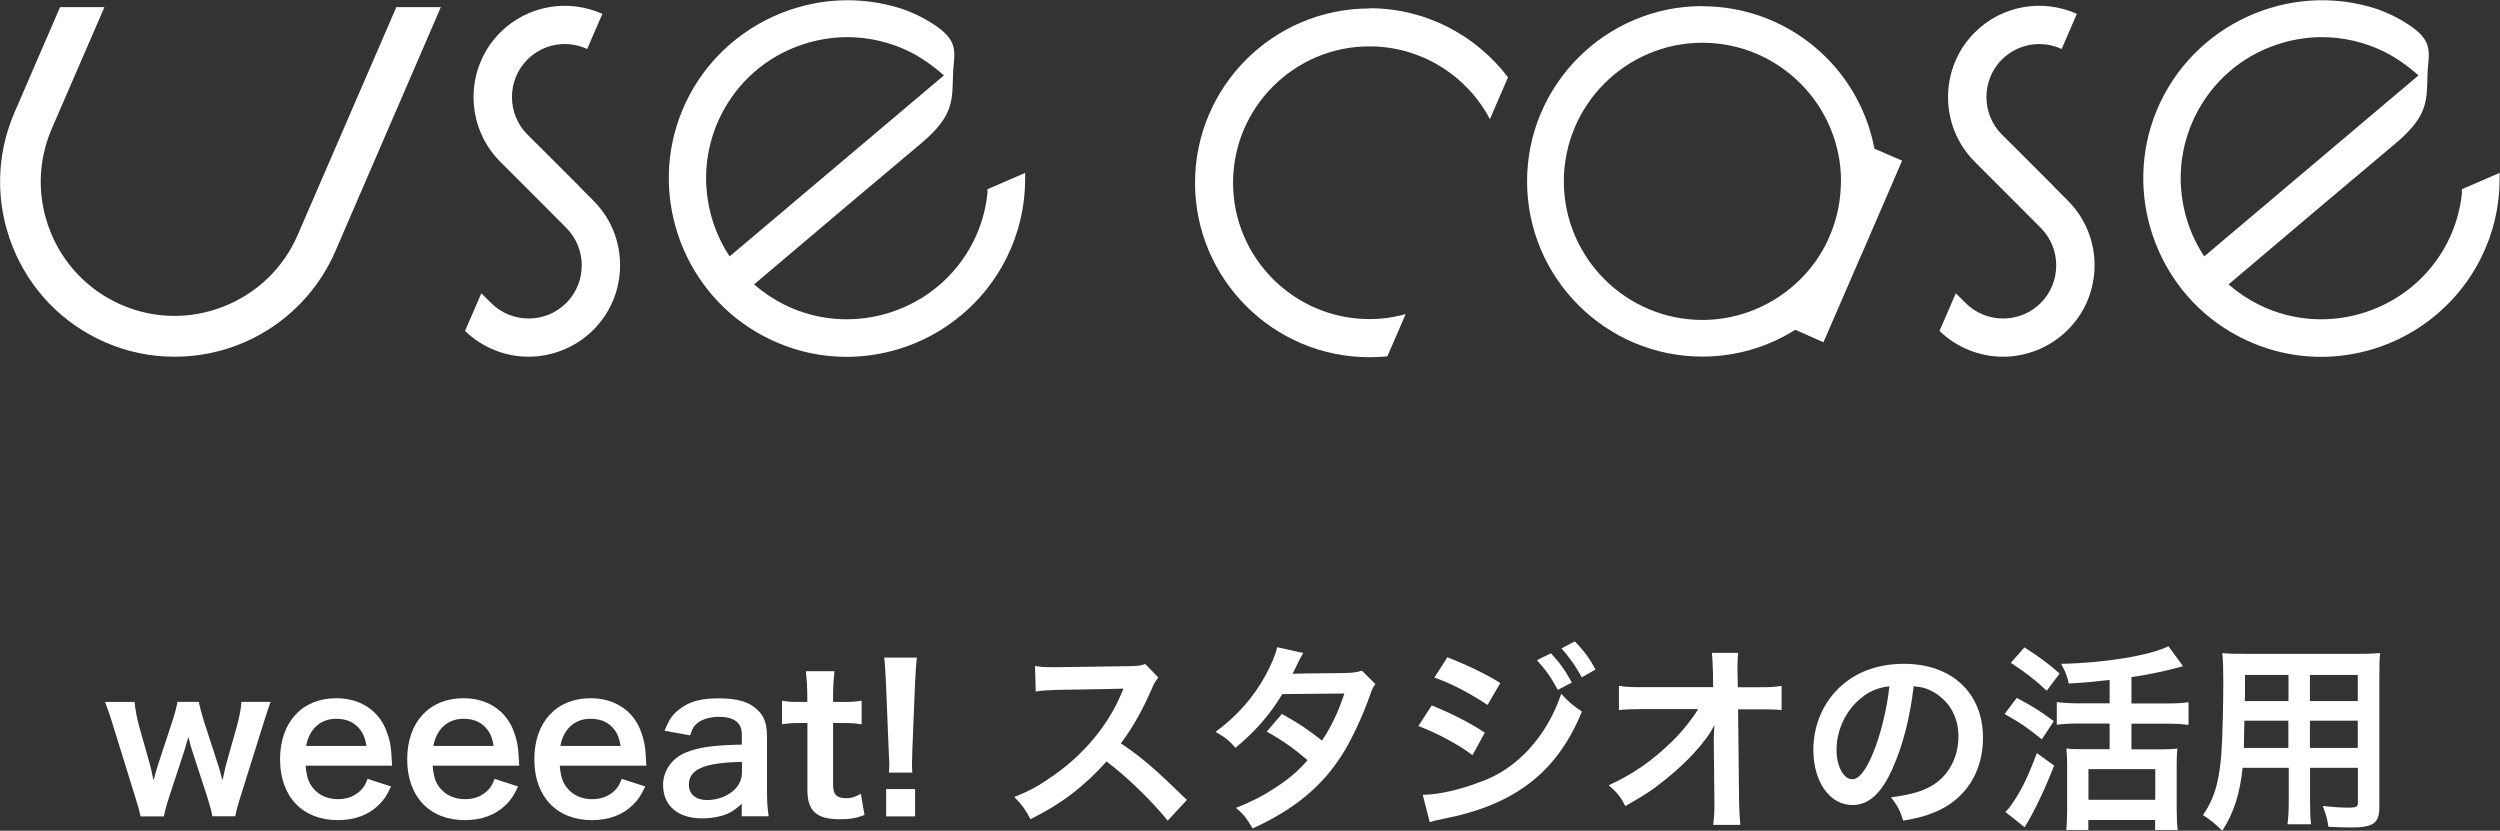
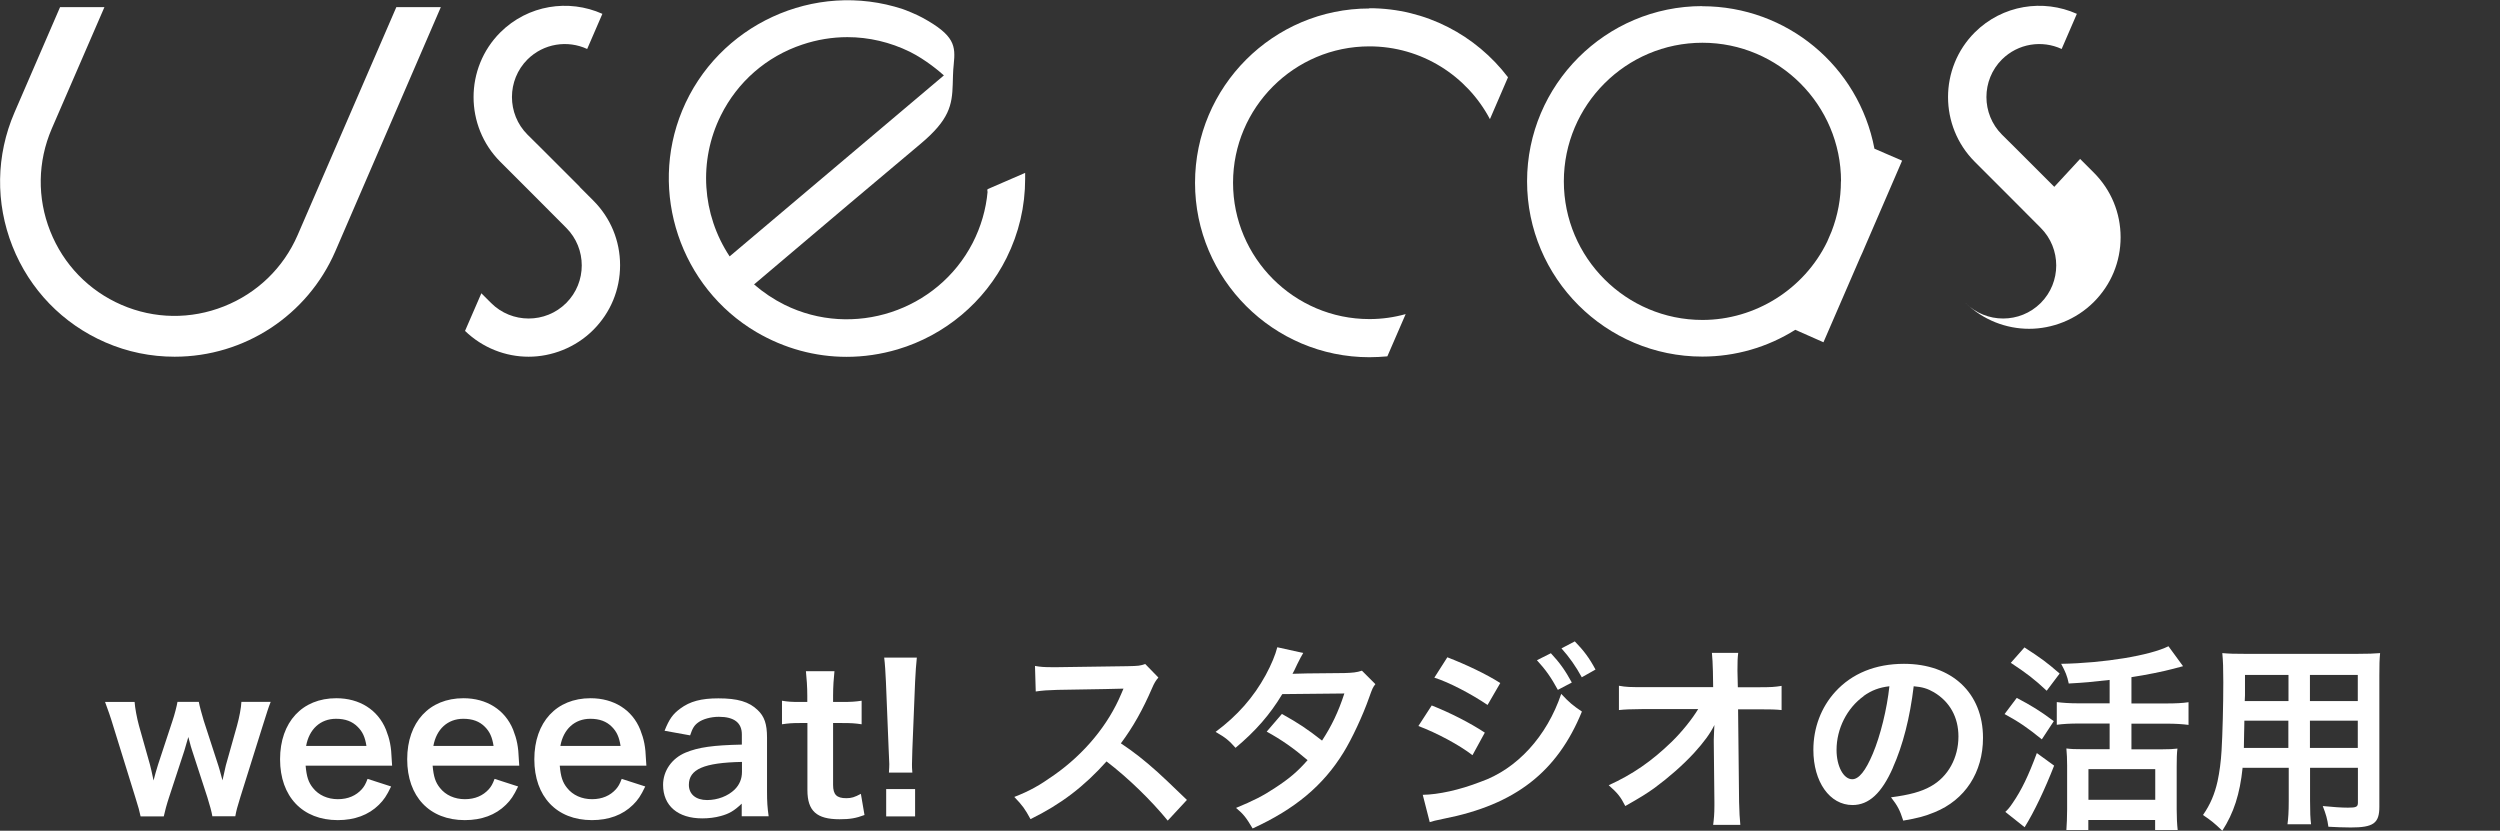
<svg xmlns="http://www.w3.org/2000/svg" id="a" viewBox="0 0 200.58 66.65">
  <rect x="0" y="0" width="200.58" height="66.65" fill="#333333" stroke="none" />
  <defs>
    <style>.b{fill:#fff;}</style>
  </defs>
  <path class="b" d="M17.04,65.5c-.06-.38-.21-.9-.4-1.52l-1.23-3.78c-.03-.06-.13-.42-.3-1.07-.08.29-.27.94-.32,1.1l-1.23,3.75c-.18.54-.35,1.18-.42,1.52h-1.86c-.1-.46-.16-.7-.42-1.52l-1.76-5.68c-.22-.74-.45-1.39-.67-1.98h2.37c.03.46.18,1.28.35,1.9l.88,3.12c.06.21.16.66.29,1.28.03-.16.3-1.1.37-1.3l1.15-3.49c.16-.46.35-1.2.4-1.52h1.71c.05.3.26,1.06.4,1.52l1.18,3.63c.05.14.13.45.22.78.05.21.06.22.1.37q.03-.13.08-.35c.05-.22.16-.74.19-.85l.9-3.2c.19-.69.32-1.39.35-1.9h2.35c-.21.53-.24.66-.66,1.98l-1.78,5.68c-.24.77-.32,1.07-.4,1.52h-1.86Z" />
  <path class="b" d="M24.52,61.43c.08.88.22,1.33.59,1.79.46.58,1.18.9,2,.9s1.46-.29,1.92-.8c.19-.22.3-.4.46-.83l1.89.61c-.37.77-.58,1.07-.98,1.47-.83.82-1.95,1.23-3.3,1.23-2.83,0-4.63-1.89-4.63-4.88s1.78-4.9,4.51-4.9c1.87,0,3.34.93,3.99,2.53.3.77.42,1.34.46,2.43,0,.03,0,.08.03.45h-6.96ZM29.4,59.85c-.11-.7-.3-1.14-.71-1.54-.43-.43-.98-.64-1.73-.64-1.25,0-2.16.83-2.4,2.18h4.83Z" />
  <path class="b" d="M34.71,61.43c.08.88.22,1.33.59,1.79.46.58,1.18.9,2,.9s1.46-.29,1.92-.8c.19-.22.3-.4.46-.83l1.89.61c-.37.77-.58,1.07-.98,1.47-.83.82-1.95,1.23-3.3,1.23-2.83,0-4.62-1.89-4.62-4.88s1.78-4.9,4.51-4.9c1.87,0,3.34.93,3.99,2.53.3.77.42,1.34.46,2.43,0,.03,0,.08.03.45h-6.96ZM39.6,59.85c-.11-.7-.3-1.14-.7-1.54-.43-.43-.98-.64-1.73-.64-1.25,0-2.16.83-2.4,2.18h4.83Z" />
  <path class="b" d="M44.91,61.43c.08.88.22,1.33.59,1.79.46.58,1.18.9,2,.9s1.46-.29,1.92-.8c.19-.22.3-.4.46-.83l1.89.61c-.37.77-.58,1.07-.98,1.47-.83.82-1.95,1.23-3.3,1.23-2.83,0-4.62-1.89-4.62-4.88s1.78-4.9,4.51-4.9c1.87,0,3.35.93,3.99,2.53.3.77.42,1.34.46,2.43,0,.03,0,.08.03.45h-6.96ZM49.79,59.85c-.11-.7-.3-1.14-.7-1.54-.43-.43-.98-.64-1.73-.64-1.25,0-2.16.83-2.4,2.18h4.83Z" />
  <path class="b" d="M59.53,64.46c-.64.61-1.04.83-1.7,1.01-.46.13-.98.19-1.49.19-1.95,0-3.14-1.01-3.14-2.69,0-1.12.7-2.13,1.81-2.59,1.04-.43,2.22-.59,4.51-.64v-.82c0-.93-.62-1.41-1.84-1.41-.64,0-1.3.18-1.67.46-.3.22-.45.45-.64,1.03l-2.05-.37c.37-.93.66-1.34,1.26-1.78.78-.58,1.68-.82,3.06-.82,1.54,0,2.46.27,3.15.94.54.51.75,1.12.75,2.21v4.31c0,.85.03,1.28.13,2h-2.16v-1.04ZM59.53,61.13c-3.06.06-4.26.59-4.26,1.84,0,.75.56,1.22,1.46,1.22.85,0,1.68-.32,2.22-.85.38-.38.58-.85.58-1.41v-.8Z" />
  <path class="b" d="M66.95,53.85c-.06.56-.11,1.25-.11,1.97v.5h.67c.75,0,1.1-.02,1.62-.1v1.89c-.53-.08-.83-.1-1.57-.1h-.72v4.96c0,.79.29,1.07,1.06,1.07.42,0,.67-.08,1.17-.35l.29,1.7c-.69.26-1.17.34-2,.34-1.84,0-2.58-.66-2.58-2.34v-5.38h-.61c-.59,0-.9.02-1.43.1v-1.89c.46.08.77.1,1.44.1h.59v-.5c0-.69-.05-1.39-.11-1.97h2.29Z" />
  <path class="b" d="M71.32,61.99c.02-.34.03-.5.03-.69q0-.18-.05-1.15l-.22-5.44c-.03-.7-.08-1.5-.14-1.95h2.62c-.05.43-.11,1.26-.14,1.95l-.22,5.44q-.03.94-.03,1.17c0,.19,0,.35.03.67h-1.87ZM71.1,65.5v-2.19h2.32v2.19h-2.32Z" />
  <path class="b" d="M93.69,65.84c-1.33-1.63-3.17-3.42-4.91-4.75-1.81,2.02-3.65,3.43-6.1,4.63-.45-.83-.64-1.09-1.3-1.78,1.23-.48,2-.91,3.2-1.76,2.42-1.7,4.34-4.02,5.38-6.51l.18-.42q-.26.02-5.3.1c-.77.02-1.2.05-1.74.13l-.06-2.05c.45.08.75.1,1.41.1h.38l5.63-.08c.9-.02,1.02-.03,1.42-.18l1.06,1.09c-.21.24-.34.46-.51.86-.74,1.71-1.52,3.11-2.5,4.42,1.01.67,1.87,1.34,2.96,2.32q.4.35,2.34,2.22l-1.54,1.66Z" />
  <path class="b" d="M110.35,54.89c-.21.27-.24.34-.5,1.07-.51,1.46-1.39,3.33-2.05,4.4-1.63,2.66-3.89,4.55-7.3,6.11-.51-.86-.72-1.14-1.33-1.65,1.36-.56,2.16-.96,3.12-1.6,1.14-.74,1.81-1.31,2.62-2.23-1.12-.96-2.08-1.63-3.28-2.29l1.22-1.42c1.34.75,2.02,1.2,3.22,2.14.75-1.15,1.3-2.27,1.79-3.78l-4.98.05c-.99,1.65-2.13,2.95-3.75,4.31-.53-.59-.77-.8-1.6-1.28,1.76-1.31,3.04-2.77,4.02-4.56.46-.85.78-1.63.93-2.23l2.08.46q-.18.29-.48.9c-.19.43-.3.62-.38.77q.26-.03,4.16-.06c.66-.02.99-.05,1.41-.19l1.07,1.07Z" />
  <path class="b" d="M114.87,56.6c1.49.59,3.06,1.39,4.26,2.18l-.99,1.81c-1.06-.82-2.87-1.79-4.34-2.34l1.07-1.65ZM114.15,63.77c1.25-.02,2.93-.38,4.63-1.04,2.93-1.02,5.33-3.65,6.48-7.06.62.67.93.93,1.66,1.42-1.98,4.85-5.36,7.48-11.09,8.6-.69.14-.82.18-1.12.27l-.56-2.19ZM116.11,52.73c1.5.58,3.11,1.34,4.26,2.07l-1.02,1.76c-1.3-.88-3.11-1.83-4.27-2.19l1.04-1.63ZM124.43,52.41c.7.75,1.14,1.36,1.68,2.35l-1.12.59c-.53-.98-.98-1.62-1.68-2.38l1.12-.56ZM126.91,54.34c-.48-.88-1.01-1.63-1.63-2.32l1.07-.56c.72.74,1.17,1.34,1.66,2.26l-1.1.62Z" />
  <path class="b" d="M137.5,59.32c0-.08.03-.9.05-1.15-.34.69-.83,1.36-1.63,2.24-.88.96-2.05,1.98-3.15,2.79-.62.45-1.15.78-2.37,1.47-.38-.75-.62-1.04-1.33-1.67,1.9-.86,3.44-1.92,5.04-3.47.82-.8,1.62-1.79,2.14-2.64h-4.39c-1.2.02-1.39.02-1.97.08v-1.95c.61.11.88.11,2.02.11h5.54l-.02-1.28q-.02-.86-.08-1.47h2.11c-.05.42-.06.7-.06,1.36v.1l.03,1.3h1.62c1.07,0,1.33-.02,1.89-.11v1.94c-.48-.05-.85-.06-1.84-.06h-1.65l.08,7.43c.02.78.05,1.39.1,1.84h-2.18c.06-.45.1-.88.1-1.54v-.29l-.05-4.79v-.22Z" />
  <path class="b" d="M151.88,61.58c-.91,2.07-1.94,3.01-3.25,3.01-1.83,0-3.14-1.86-3.14-4.43,0-1.76.62-3.41,1.76-4.66,1.34-1.47,3.23-2.24,5.51-2.24,3.84,0,6.34,2.34,6.34,5.94,0,2.77-1.44,4.98-3.89,5.97-.77.32-1.39.48-2.51.67-.27-.85-.46-1.2-.98-1.87,1.47-.19,2.43-.45,3.19-.88,1.39-.77,2.22-2.29,2.22-4,0-1.54-.69-2.79-1.97-3.55-.5-.29-.91-.42-1.62-.48-.3,2.51-.86,4.72-1.67,6.53ZM149.53,55.85c-1.34.96-2.18,2.61-2.18,4.32,0,1.31.56,2.35,1.26,2.35.53,0,1.07-.67,1.65-2.05.61-1.44,1.14-3.6,1.33-5.41-.83.1-1.41.32-2.07.78Z" />
  <path class="b" d="M161.8,55.99c1.18.62,1.87,1.04,2.98,1.87l-.96,1.46c-1.12-.91-1.81-1.39-2.99-2.03l.98-1.3ZM164.81,61.42c-.75,1.92-1.6,3.71-2.37,4.95l-1.55-1.23c.18-.16.37-.38.58-.7.72-1.04,1.28-2.21,1.95-4.02l1.39,1.01ZM162.42,51.94c1.36.88,1.79,1.2,2.83,2.1l-1.04,1.38c-.99-.93-1.62-1.41-2.88-2.24l1.09-1.23ZM169.28,54.55c-1.6.18-1.92.21-3.3.29-.13-.62-.26-.93-.61-1.58,3.47-.06,7.12-.67,8.61-1.41l1.17,1.6q-.27.08-.79.21c-.78.21-2.21.5-3.35.67v2.11h2.79c.77,0,1.33-.03,1.79-.1v1.82c-.46-.06-1.02-.1-1.78-.1h-2.8v2.06h2.43c.56,0,.98-.02,1.26-.06-.05.37-.06.86-.06,1.44v3.44c0,.62.03,1.22.08,1.65h-1.81v-.8h-5.36v.8h-1.76c.03-.43.06-1.04.06-1.67v-3.49c0-.51-.02-.94-.06-1.38.37.05.69.06,1.26.06h2.21v-2.06h-2.48c-.67,0-1.25.03-1.76.1v-1.82c.46.06,1.04.1,1.76.1h2.48v-1.89ZM167.56,64.17h5.36v-2.46h-5.36v2.46Z" />
  <path class="b" d="M179.93,61.59c-.22,2.13-.71,3.63-1.63,5.06-.67-.64-.9-.82-1.55-1.26.58-.83.94-1.68,1.17-2.71.16-.75.27-1.58.32-2.45.08-1.34.14-3.62.14-5.51,0-1.15-.02-1.66-.08-2.32.56.05.98.06,1.84.06h8.98c.9,0,1.34-.02,1.84-.06-.05.54-.06.94-.06,1.81v10.52c0,1.33-.48,1.66-2.3,1.66-.5,0-1.31-.03-1.79-.06-.08-.61-.19-.99-.45-1.66.8.08,1.5.13,2.02.13.66,0,.8-.06.8-.4v-2.8h-3.84v2.62c0,.93.02,1.44.08,1.91h-1.89c.06-.48.1-.95.1-1.89v-2.64h-3.68ZM183.61,57.82h-3.54c0,.46-.02.78-.02,1.01-.02.75-.02.86-.02,1.18h3.57v-2.19ZM183.61,54.15h-3.49v1.65l-.02.45h3.51v-2.1ZM189.17,56.25v-2.1h-3.84v2.1h3.84ZM189.17,60.01v-2.19h-3.84v2.19h3.84Z" />
  <path class="b" d="M46.52,14.99h0l-1.53-1.53-1.5-1.5h0l-1.17-1.16c-1.66-1.66-1.66-4.37,0-6.03,1.3-1.29,3.22-1.57,4.79-.84l1.22-2.82c-2.7-1.21-5.97-.72-8.19,1.49-2.86,2.86-2.86,7.52,0,10.38l2.67,2.67,2.62,2.63c1.66,1.66,1.66,4.37,0,6.03-1.66,1.66-4.37,1.66-6.03,0l-.78-.78-1.31,3.02c1.42,1.37,3.26,2.07,5.1,2.07s3.76-.72,5.19-2.15c1.39-1.39,2.15-3.23,2.15-5.19s-.76-3.8-2.15-5.19l-1.1-1.1Z" />
  <path class="b" d="M79.24,15.35c-.13,1.46-.54,2.85-1.2,4.14-2.82,5.47-9.59,7.69-15.1,4.96-.88-.44-1.7-.99-2.44-1.63l2.35-1.99c3.01-2.55,7.52-6.37,11.01-9.29,2.3-1.93,2.53-3.09,2.58-4.78h0s.02-.7.02-.7c0-.33.04-.63.06-.9.15-1.48.1-2.32-2.53-3.75-.47-.26-1.37-.62-1.56-.68-7.07-2.33-14.85,1.25-17.7,8.15-2.7,6.54-.14,14.17,5.95,17.76,2.25,1.32,4.73,1.99,7.24,1.99,1.37,0,2.75-.2,4.1-.6,3.8-1.13,6.98-3.8,8.74-7.34.99-1.99,1.49-4.13,1.49-6.35v-.47l-3.02,1.31-.02.18ZM57.83,9.27c1.34-2.7,3.66-4.73,6.53-5.69,1.19-.4,2.41-.6,3.63-.6,1.72,0,3.43.4,5.02,1.18,1.3.65,2.41,1.61,2.72,1.89l-17.19,14.52c-2.23-3.37-2.51-7.67-.71-11.3Z" />
-   <path class="b" d="M164.82,14.99h0l-1.53-1.53-1.5-1.5h0l-1.17-1.16c-1.66-1.66-1.66-4.37,0-6.03,1.3-1.29,3.22-1.57,4.79-.84l1.22-2.82c-2.7-1.21-5.97-.72-8.19,1.49-2.86,2.86-2.86,7.52,0,10.38l2.67,2.67,2.62,2.63c1.66,1.66,1.66,4.37,0,6.03-1.66,1.66-4.37,1.66-6.03,0l-.78-.78-1.31,3.02c1.42,1.37,3.26,2.07,5.1,2.07s3.76-.72,5.19-2.15c1.39-1.39,2.15-3.23,2.15-5.19s-.76-3.8-2.15-5.19l-1.1-1.1Z" />
-   <path class="b" d="M197.54,15.35c-.13,1.46-.54,2.85-1.2,4.14-2.82,5.47-9.59,7.69-15.1,4.96-.88-.44-1.7-.99-2.44-1.63l2.35-1.99c3.01-2.55,7.52-6.37,11.01-9.29,2.3-1.93,2.53-3.09,2.58-4.78h0s.02-.7.02-.7c0-.33.04-.63.06-.9.15-1.48.1-2.32-2.53-3.75-.47-.26-1.37-.62-1.56-.68-7.07-2.33-14.85,1.25-17.7,8.15-2.7,6.54-.14,14.17,5.95,17.76,2.25,1.32,4.73,1.99,7.24,1.99,1.37,0,2.75-.2,4.1-.6,3.8-1.13,6.98-3.8,8.74-7.34.99-1.99,1.49-4.13,1.49-6.35v-.47l-3.02,1.31-.02.18ZM176.14,9.27c1.34-2.7,3.66-4.73,6.53-5.69,1.19-.4,2.41-.6,3.63-.6,1.72,0,3.43.4,5.02,1.18,1.3.65,2.41,1.61,2.72,1.89l-17.19,14.52c-2.23-3.37-2.51-7.67-.71-11.3Z" />
+   <path class="b" d="M164.82,14.99h0l-1.53-1.53-1.5-1.5h0l-1.17-1.16c-1.66-1.66-1.66-4.37,0-6.03,1.3-1.29,3.22-1.57,4.79-.84l1.22-2.82c-2.7-1.21-5.97-.72-8.19,1.49-2.86,2.86-2.86,7.52,0,10.38l2.67,2.67,2.62,2.63c1.66,1.66,1.66,4.37,0,6.03-1.66,1.66-4.37,1.66-6.03,0c1.42,1.37,3.26,2.07,5.1,2.07s3.76-.72,5.19-2.15c1.39-1.39,2.15-3.23,2.15-5.19s-.76-3.8-2.15-5.19l-1.1-1.1Z" />
  <path class="b" d="M31.8.57l-7.92,18.29c-1.14,2.63-3.24,4.66-5.91,5.72-2.67,1.06-5.59,1.02-8.22-.12-2.63-1.14-4.66-3.24-5.72-5.91-1.06-2.67-1.01-5.59.12-8.22L8.38.57h-3.56L1.16,9.03c-1.48,3.43-1.54,7.24-.16,10.73,1.38,3.48,4.03,6.22,7.46,7.71,1.77.77,3.64,1.15,5.55,1.15,5.61,0,10.66-3.32,12.89-8.45L35.37.57h-3.56Z" />
  <path class="b" d="M109.87.68c-7.72,0-13.99,6.28-13.99,13.99s6.28,13.99,13.99,13.99c.49,0,.97-.03,1.44-.07l1.47-3.39c-.93.26-1.9.4-2.91.4-6.03,0-10.94-4.91-10.94-10.94s4.91-10.94,10.94-10.94c4.19,0,7.84,2.37,9.67,5.84l1.45-3.36c-2.56-3.36-6.59-5.54-11.12-5.54Z" />
  <path class="b" d="M136.58.49c-7.75,0-14.06,6.31-14.06,14.06s6.31,14.06,14.06,14.06c2.64,0,5.22-.74,7.46-2.15l2.26,1,2.95-6.81c.13-.27.25-.55.37-.84l2.99-6.92-2.22-.96c-1.26-6.63-7.04-11.43-13.81-11.43ZM147.7,14.55c0,1.38-.25,2.73-.75,4.02h0s-.35.82-.35.82c-1.85,3.82-5.78,6.28-10.01,6.28-6.13,0-11.12-4.99-11.12-11.12s4.99-11.12,11.12-11.12,11.12,4.99,11.12,11.12Z" />
</svg>